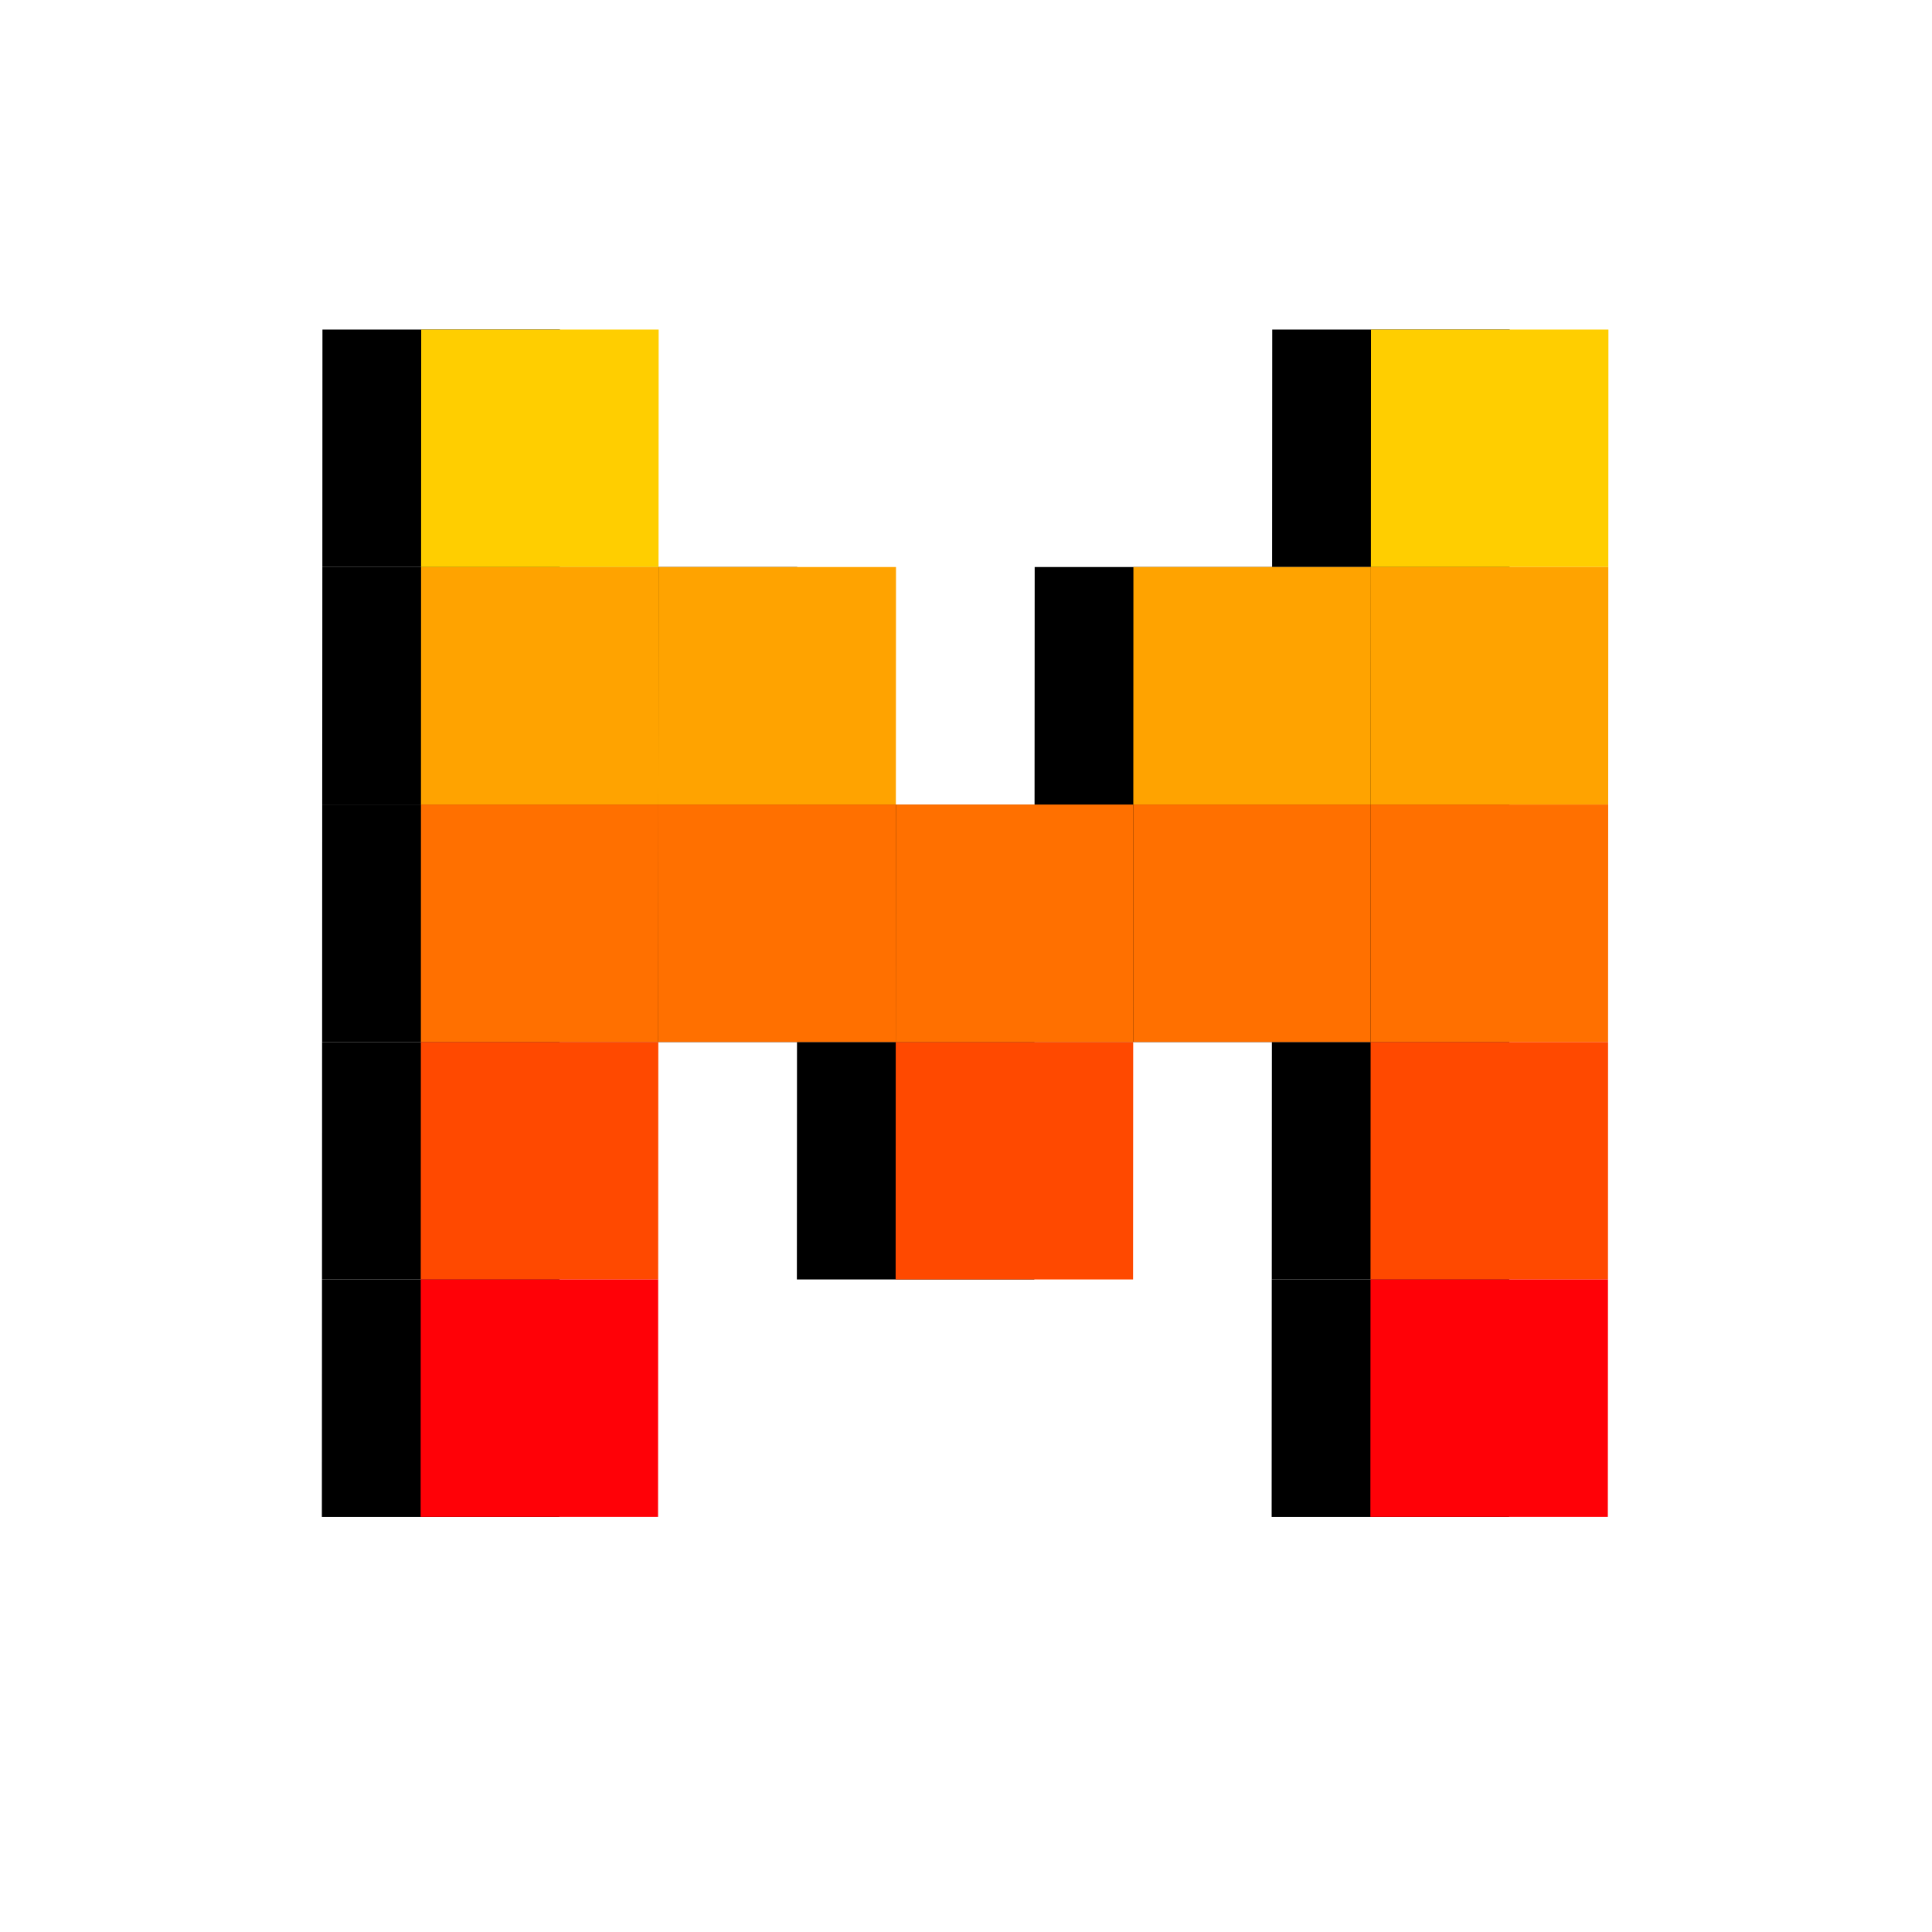
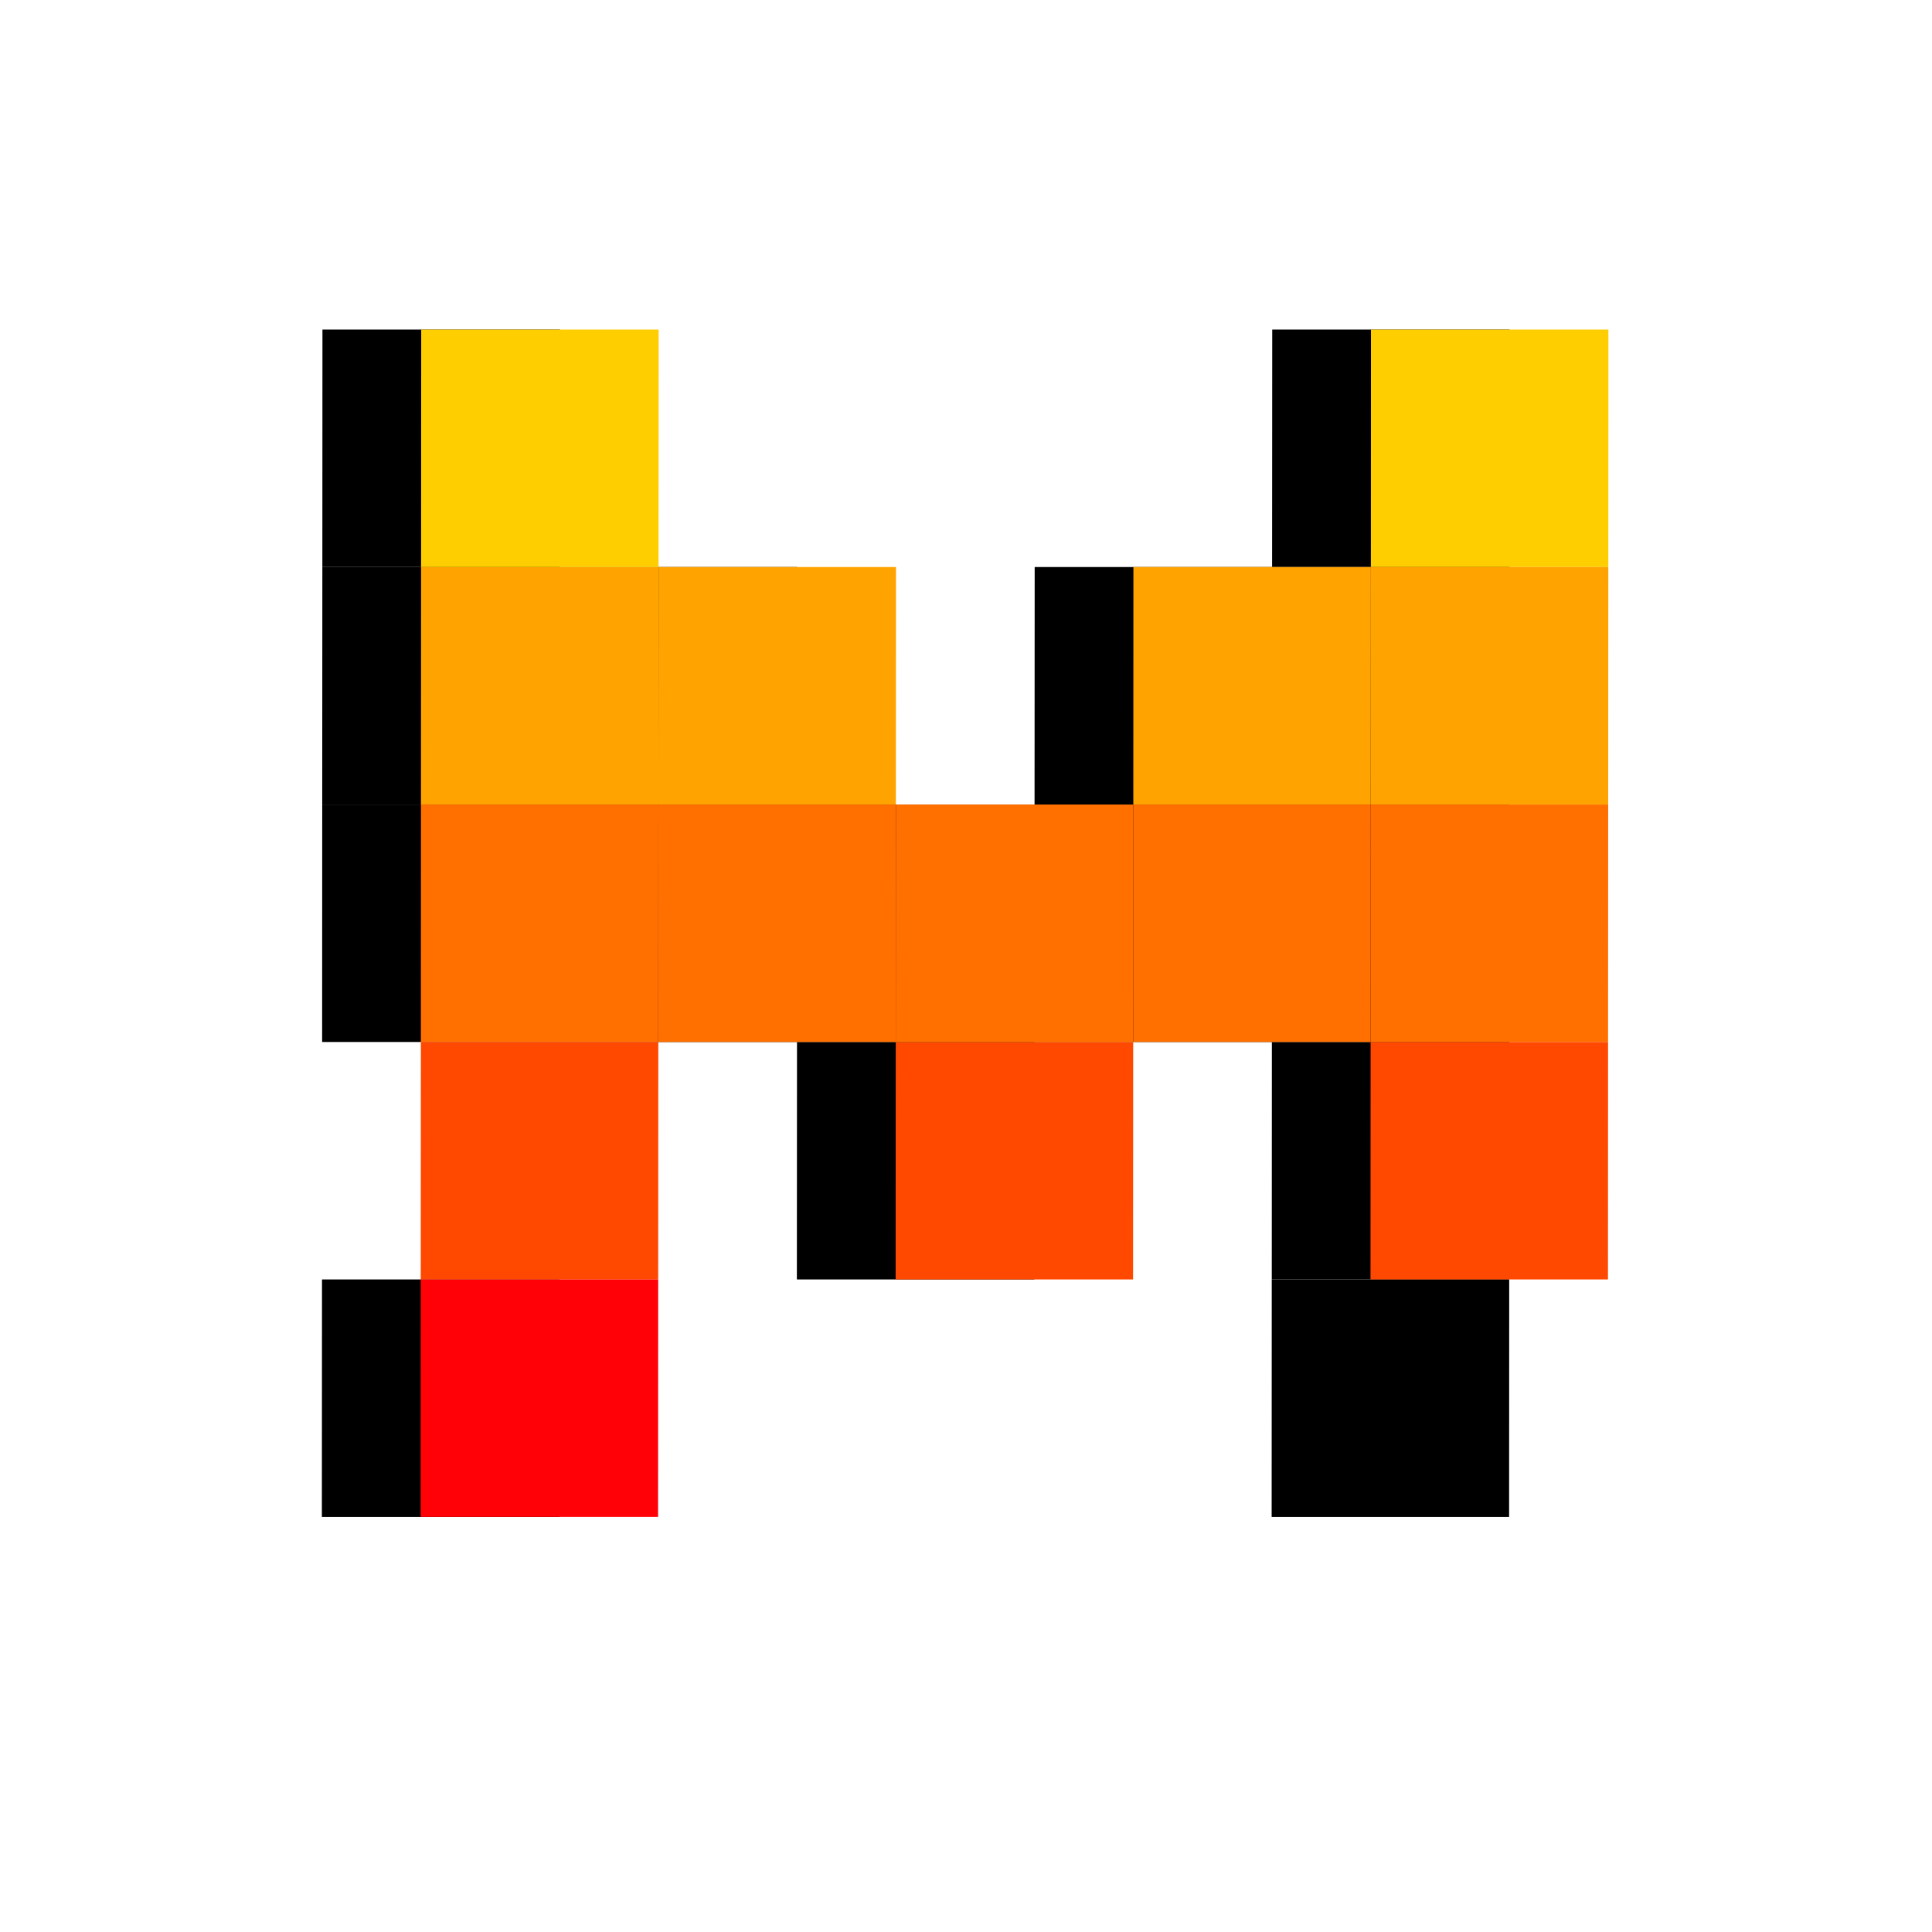
<svg xmlns="http://www.w3.org/2000/svg" width="400" zoomAndPan="magnify" viewBox="0 0 300 300" height="400" preserveAspectRatio="xMidYMid meet" version="1.0">
  <path fill="#000000" d="M 123.758 161.801 L 86.887 161.801 L 86.906 124.926 L 123.777 124.926 Z M 123.758 161.801 " fill-opacity="1" fill-rule="nonzero" />
  <path fill="#000000" d="M 160.609 198.676 L 123.738 198.676 L 123.758 161.801 L 160.629 161.801 Z M 160.609 198.676 " fill-opacity="1" fill-rule="nonzero" />
  <path fill="#000000" d="M 160.629 161.801 L 123.758 161.801 L 123.773 124.926 L 160.645 124.926 Z M 160.629 161.801 " fill-opacity="1" fill-rule="nonzero" />
  <path fill="#000000" d="M 197.496 161.801 L 160.629 161.801 L 160.645 124.926 L 197.516 124.926 Z M 197.496 161.801 " fill-opacity="1" fill-rule="nonzero" />
  <path fill="#000000" d="M 123.773 124.926 L 86.906 124.926 L 86.922 88.051 L 123.793 88.051 Z M 123.773 124.926 " fill-opacity="1" fill-rule="nonzero" />
  <path fill="#000000" d="M 197.516 124.926 L 160.645 124.926 L 160.664 88.051 L 197.531 88.051 Z M 197.516 124.926 " fill-opacity="1" fill-rule="nonzero" />
  <path fill="#000000" d="M 86.887 161.801 L 50.02 161.801 L 50.035 124.926 L 86.906 124.926 Z M 86.887 161.801 " fill-opacity="1" fill-rule="nonzero" />
  <path fill="#000000" d="M 86.906 124.926 L 50.035 124.926 L 50.055 88.051 L 86.922 88.051 Z M 86.906 124.926 " fill-opacity="1" fill-rule="nonzero" />
  <path fill="#000000" d="M 86.922 88.051 L 50.055 88.051 L 50.07 51.176 L 86.941 51.176 Z M 86.922 88.051 " fill-opacity="1" fill-rule="nonzero" />
  <path fill="#000000" d="M 234.402 88.051 L 197.531 88.051 L 197.551 51.176 L 234.422 51.176 Z M 234.402 88.051 " fill-opacity="1" fill-rule="nonzero" />
-   <path fill="#000000" d="M 86.871 198.676 L 50 198.676 L 50.016 161.801 L 86.887 161.801 Z M 86.871 198.676 " fill-opacity="1" fill-rule="nonzero" />
  <path fill="#000000" d="M 86.852 235.551 L 49.98 235.551 L 50 198.676 L 86.871 198.676 Z M 86.852 235.551 " fill-opacity="1" fill-rule="nonzero" />
  <path fill="#000000" d="M 234.367 161.801 L 197.496 161.801 L 197.516 124.926 L 234.387 124.926 Z M 234.367 161.801 " fill-opacity="1" fill-rule="nonzero" />
  <path fill="#000000" d="M 234.383 124.926 L 197.516 124.926 L 197.531 88.051 L 234.402 88.051 Z M 234.383 124.926 " fill-opacity="1" fill-rule="nonzero" />
  <path fill="#000000" d="M 234.348 198.676 L 197.48 198.676 L 197.496 161.801 L 234.367 161.801 Z M 234.348 198.676 " fill-opacity="1" fill-rule="nonzero" />
  <path fill="#000000" d="M 234.332 235.551 L 197.461 235.551 L 197.477 198.676 L 234.348 198.676 Z M 234.332 235.551 " fill-opacity="1" fill-rule="nonzero" />
  <path fill="#ff7000" d="M 139.09 161.797 L 102.223 161.797 L 102.238 124.926 L 139.109 124.926 Z M 139.09 161.797 " fill-opacity="1" fill-rule="nonzero" />
  <path fill="#ff4900" d="M 175.941 198.672 L 139.074 198.672 L 139.09 161.797 L 175.961 161.797 Z M 175.941 198.672 " fill-opacity="1" fill-rule="nonzero" />
  <path fill="#ff7000" d="M 175.961 161.797 L 139.09 161.797 L 139.109 124.926 L 175.98 124.926 Z M 175.961 161.797 " fill-opacity="1" fill-rule="nonzero" />
  <path fill="#ff7000" d="M 212.832 161.797 L 175.961 161.797 L 175.977 124.926 L 212.848 124.926 Z M 212.832 161.797 " fill-opacity="1" fill-rule="nonzero" />
  <path fill="#ffa300" d="M 139.109 124.922 L 102.238 124.922 L 102.258 88.047 L 139.129 88.047 Z M 139.109 124.922 " fill-opacity="1" fill-rule="nonzero" />
  <path fill="#ffa300" d="M 212.848 124.922 L 175.98 124.922 L 175.996 88.047 L 212.867 88.047 Z M 212.848 124.922 " fill-opacity="1" fill-rule="nonzero" />
  <path fill="#ff7000" d="M 102.219 161.797 L 65.352 161.797 L 65.367 124.926 L 102.238 124.926 Z M 102.219 161.797 " fill-opacity="1" fill-rule="nonzero" />
  <path fill="#ffa300" d="M 102.238 124.922 L 65.367 124.922 L 65.387 88.047 L 102.258 88.047 Z M 102.238 124.922 " fill-opacity="1" fill-rule="nonzero" />
  <path fill="#ffce00" d="M 102.258 88.047 L 65.387 88.047 L 65.406 51.176 L 102.277 51.176 Z M 102.258 88.047 " fill-opacity="1" fill-rule="nonzero" />
  <path fill="#ffce00" d="M 249.738 88.047 L 212.867 88.047 L 212.883 51.176 L 249.754 51.176 Z M 249.738 88.047 " fill-opacity="1" fill-rule="nonzero" />
  <path fill="#ff4900" d="M 102.203 198.672 L 65.332 198.672 L 65.352 161.797 L 102.223 161.797 Z M 102.203 198.672 " fill-opacity="1" fill-rule="nonzero" />
  <path fill="#ff0107" d="M 102.184 235.547 L 65.316 235.547 L 65.332 198.676 L 102.203 198.676 Z M 102.184 235.547 " fill-opacity="1" fill-rule="nonzero" />
  <path fill="#ff7000" d="M 249.699 161.797 L 212.832 161.797 L 212.848 124.926 L 249.719 124.926 Z M 249.699 161.797 " fill-opacity="1" fill-rule="nonzero" />
  <path fill="#ffa300" d="M 249.719 124.922 L 212.848 124.922 L 212.867 88.047 L 249.738 88.047 Z M 249.719 124.922 " fill-opacity="1" fill-rule="nonzero" />
  <path fill="#ff4900" d="M 249.684 198.672 L 212.812 198.672 L 212.828 161.797 L 249.699 161.797 Z M 249.684 198.672 " fill-opacity="1" fill-rule="nonzero" />
-   <path fill="#ff0107" d="M 249.664 235.547 L 212.793 235.547 L 212.812 198.676 L 249.684 198.676 Z M 249.664 235.547 " fill-opacity="1" fill-rule="nonzero" />
</svg>